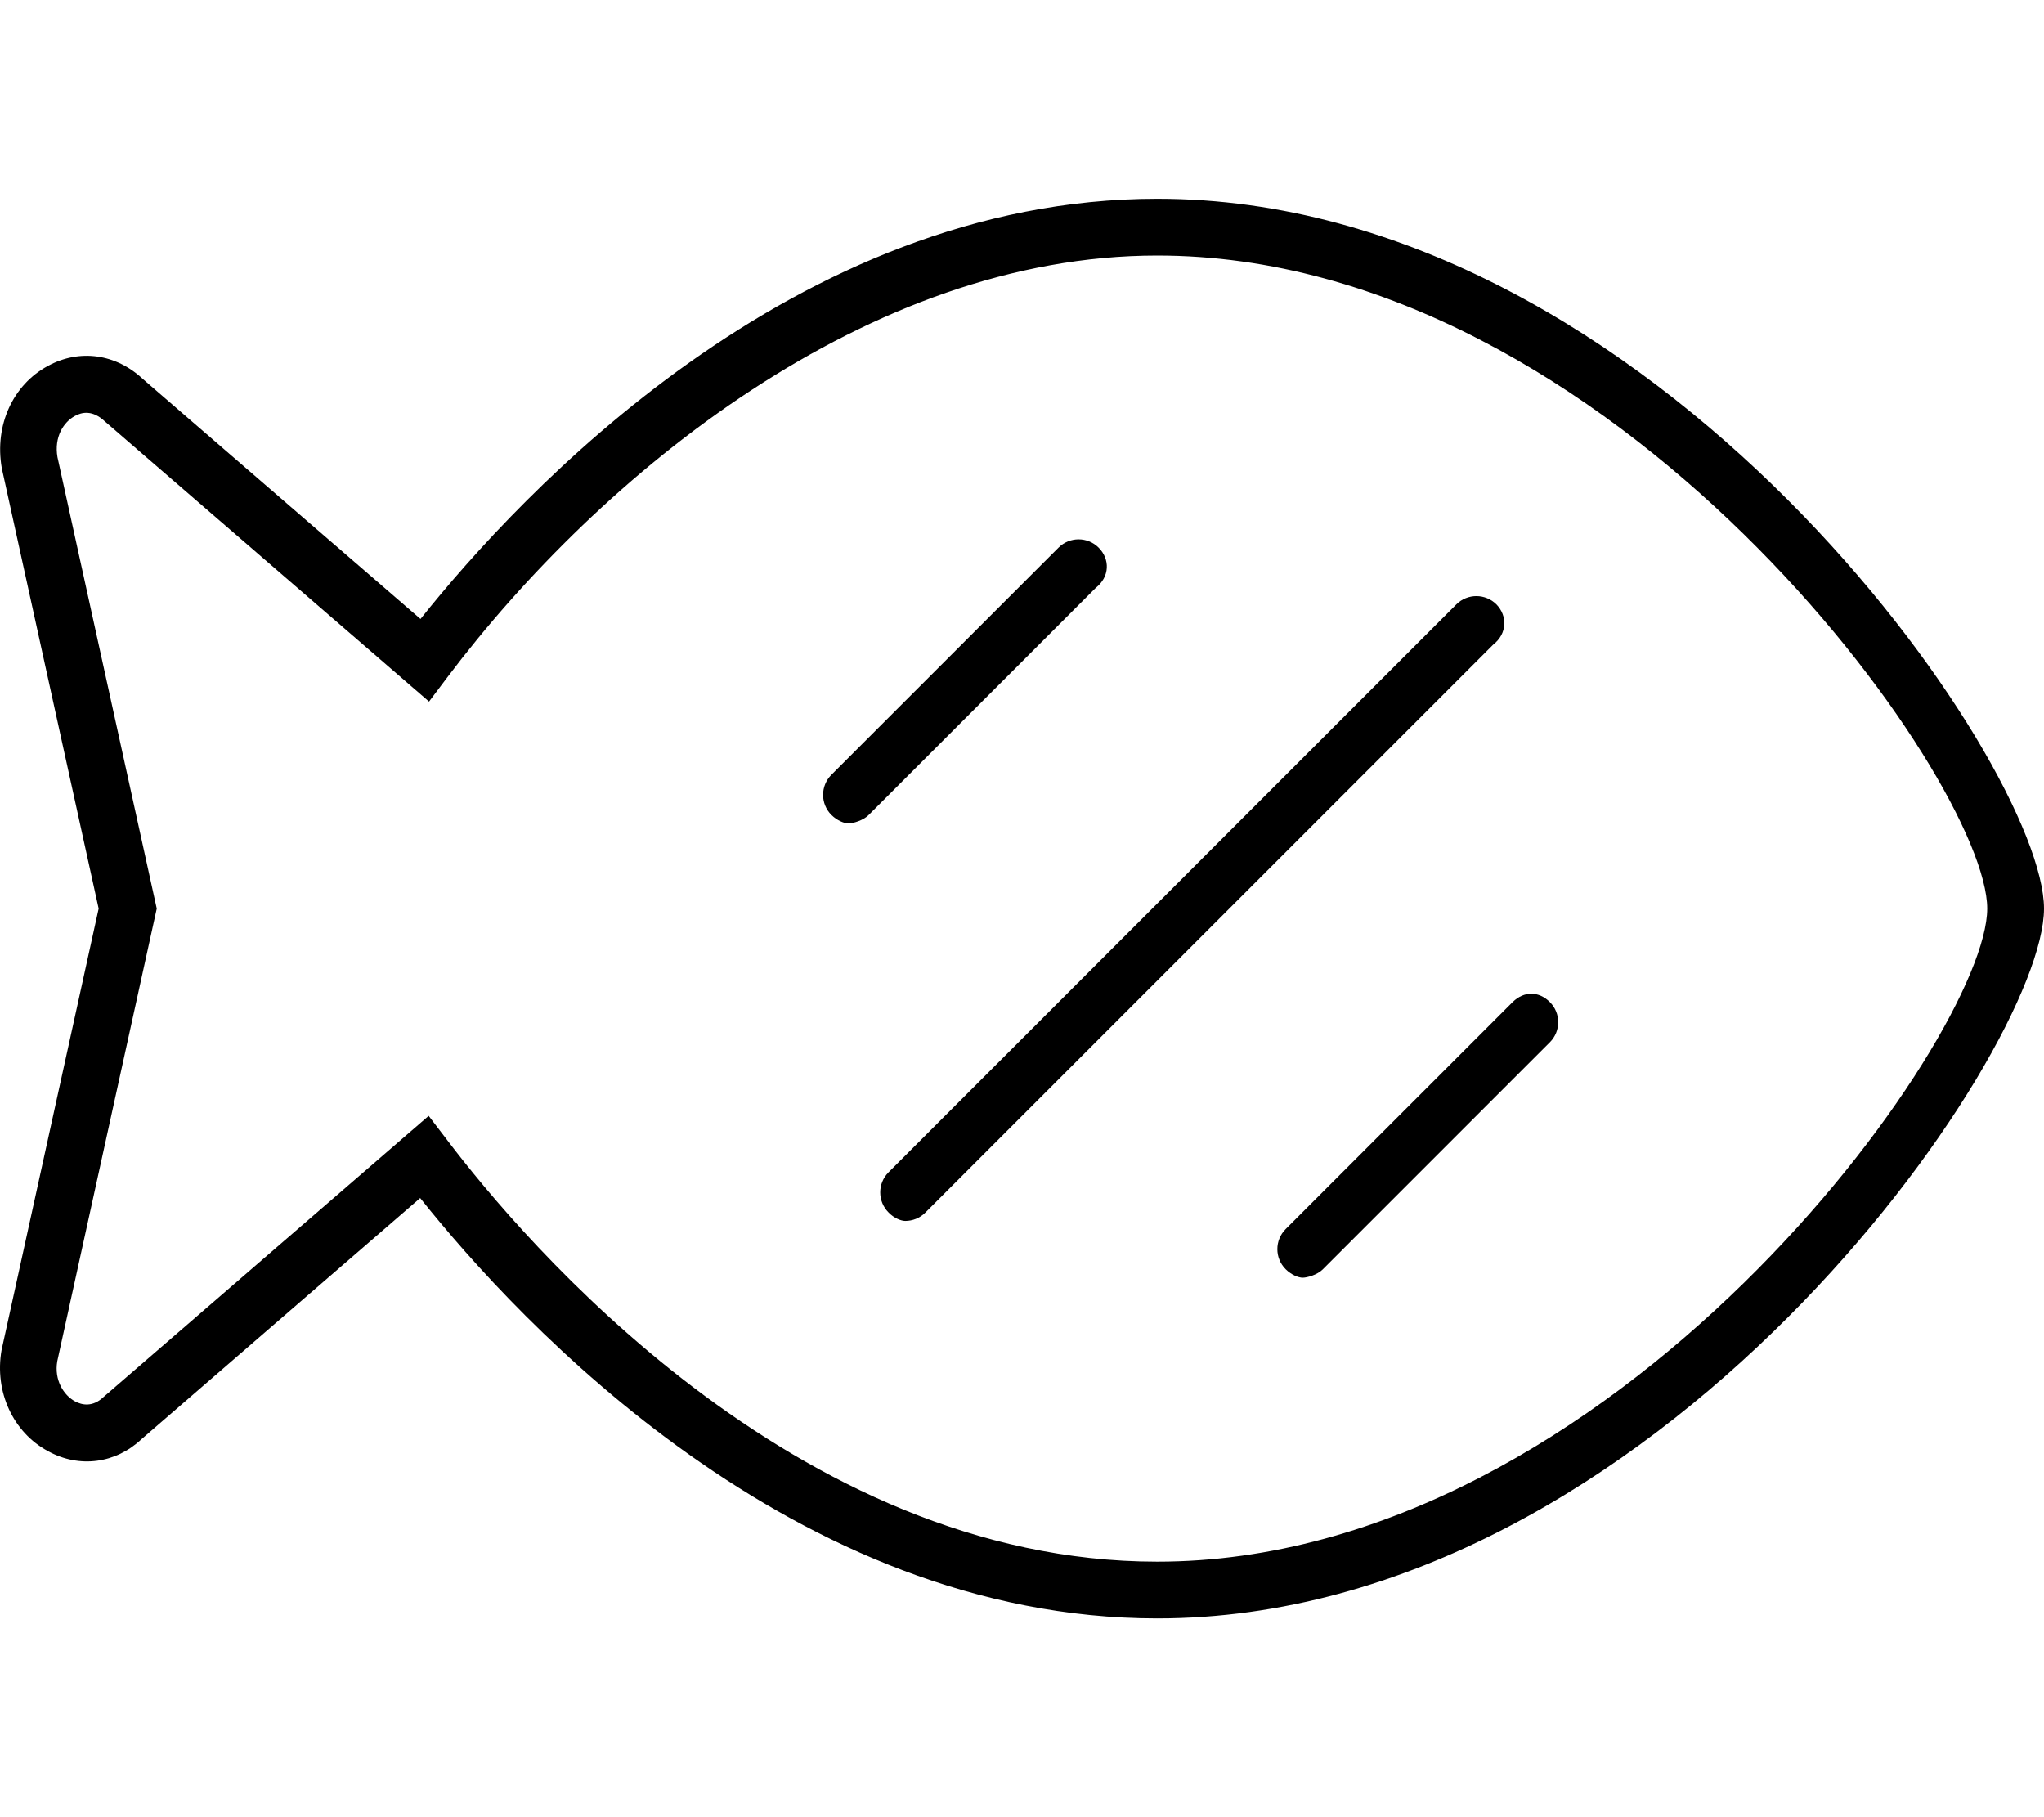
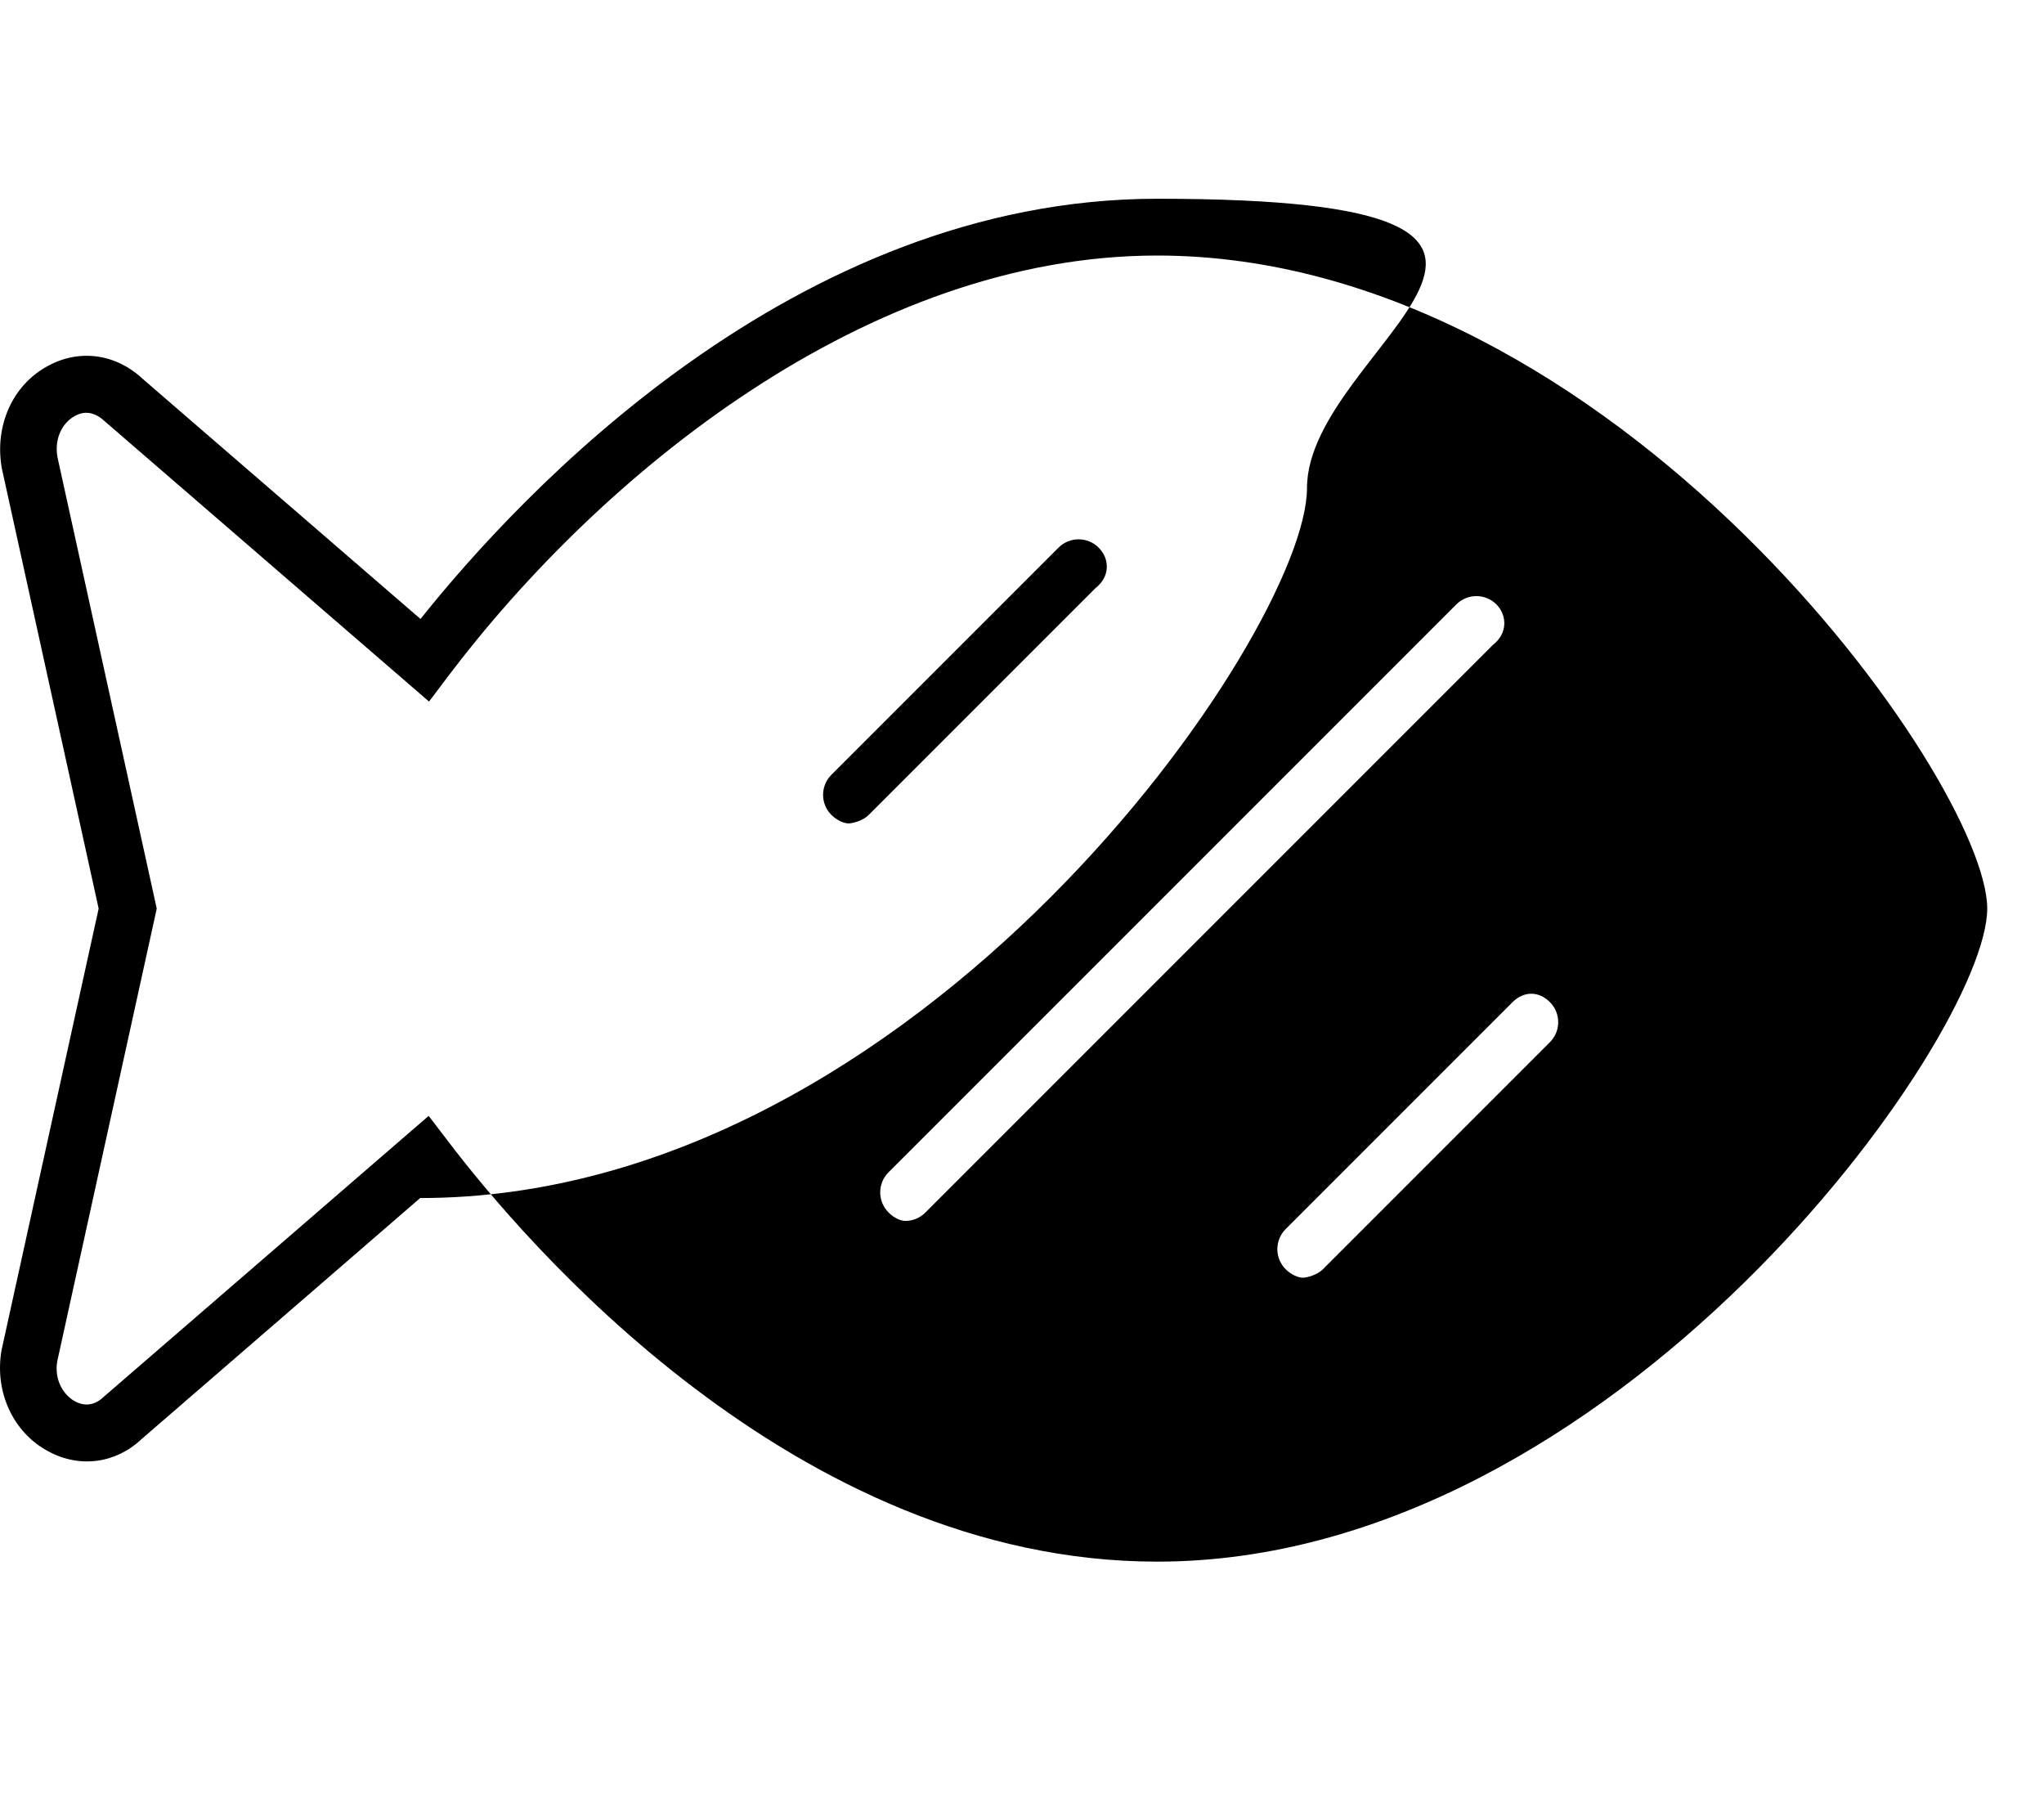
<svg xmlns="http://www.w3.org/2000/svg" viewBox="0 0 576 512">
-   <path d="M326.1 56c-102.4 0-179.7 83.41-207.6 118.4L40.27 106.8C32.7 99.69 22.45 98.22 13.5 103.1C3.641 108.4-1.609 119.8 .501 131.9L27.8 256L.438 380.4c-2.047 11.69 3.203 23.16 13.09 28.47c8.922 4.906 19.13 3.438 26.38-3.406l78.5-67.91C146.3 372.6 223.7 456 326.1 456c140.7 0 249.9-159.5 249.9-200S466.7 56 326.1 56zM326.1 440c-102.3 0-179-90.94-200.1-118.8L120.8 314.4l-91.6 79.19c-3.078 2.938-6.078 2.312-8.063 1.25c-3.172-1.719-5.922-5.969-5-11.31L44.17 256L16.19 128.8C15.2 123.1 17.94 118.9 21.1 117.2c1.969-1.094 4.985-1.75 8.453 1.531l91.35 78.94l5.156-6.844C169.4 133.4 244.7 72 326.1 72c128.8 0 233.9 147.9 233.9 184S454.9 440 326.1 440zM421.7 170.3c-3.125-3.125-8.188-3.125-11.31 0l-160 160c-3.125 3.125-3.125 8.188 0 11.31C251.9 343.2 253.9 344 255.1 344c2.047 0 4.094-.781 5.656-2.344l160-160C424.8 178.5 424.8 173.5 421.7 170.3zM309.6 154.3c-3.125-3.125-8.188-3.125-11.31 0l-64 64c-3.125 3.125-3.125 8.188 0 11.31C235.9 231.2 237.9 232 239.1 232s4.094-.781 5.656-2.344l64-64C312.8 162.5 312.8 157.5 309.6 154.3zM426.3 282.3l-64 64c-3.125 3.125-3.125 8.188 0 11.31C363.9 359.2 365.9 360 367.1 360s4.094-.781 5.656-2.344l64-64c3.125-3.125 3.125-8.188 0-11.31S429.5 279.2 426.3 282.3z" />
+   <path d="M326.1 56c-102.4 0-179.7 83.41-207.6 118.4L40.27 106.8C32.7 99.69 22.45 98.22 13.5 103.1C3.641 108.4-1.609 119.8 .501 131.9L27.8 256L.438 380.4c-2.047 11.69 3.203 23.16 13.09 28.47c8.922 4.906 19.13 3.438 26.38-3.406l78.5-67.91c140.7 0 249.9-159.5 249.9-200S466.7 56 326.1 56zM326.1 440c-102.3 0-179-90.94-200.1-118.8L120.8 314.4l-91.6 79.19c-3.078 2.938-6.078 2.312-8.063 1.25c-3.172-1.719-5.922-5.969-5-11.31L44.17 256L16.19 128.8C15.2 123.1 17.94 118.9 21.1 117.2c1.969-1.094 4.985-1.75 8.453 1.531l91.35 78.94l5.156-6.844C169.4 133.4 244.7 72 326.1 72c128.8 0 233.9 147.9 233.9 184S454.9 440 326.1 440zM421.7 170.3c-3.125-3.125-8.188-3.125-11.31 0l-160 160c-3.125 3.125-3.125 8.188 0 11.31C251.9 343.2 253.9 344 255.1 344c2.047 0 4.094-.781 5.656-2.344l160-160C424.8 178.5 424.8 173.5 421.7 170.3zM309.6 154.3c-3.125-3.125-8.188-3.125-11.31 0l-64 64c-3.125 3.125-3.125 8.188 0 11.31C235.9 231.2 237.9 232 239.1 232s4.094-.781 5.656-2.344l64-64C312.8 162.5 312.8 157.5 309.6 154.3zM426.3 282.3l-64 64c-3.125 3.125-3.125 8.188 0 11.31C363.9 359.2 365.9 360 367.1 360s4.094-.781 5.656-2.344l64-64c3.125-3.125 3.125-8.188 0-11.31S429.5 279.2 426.3 282.3z" />
</svg>